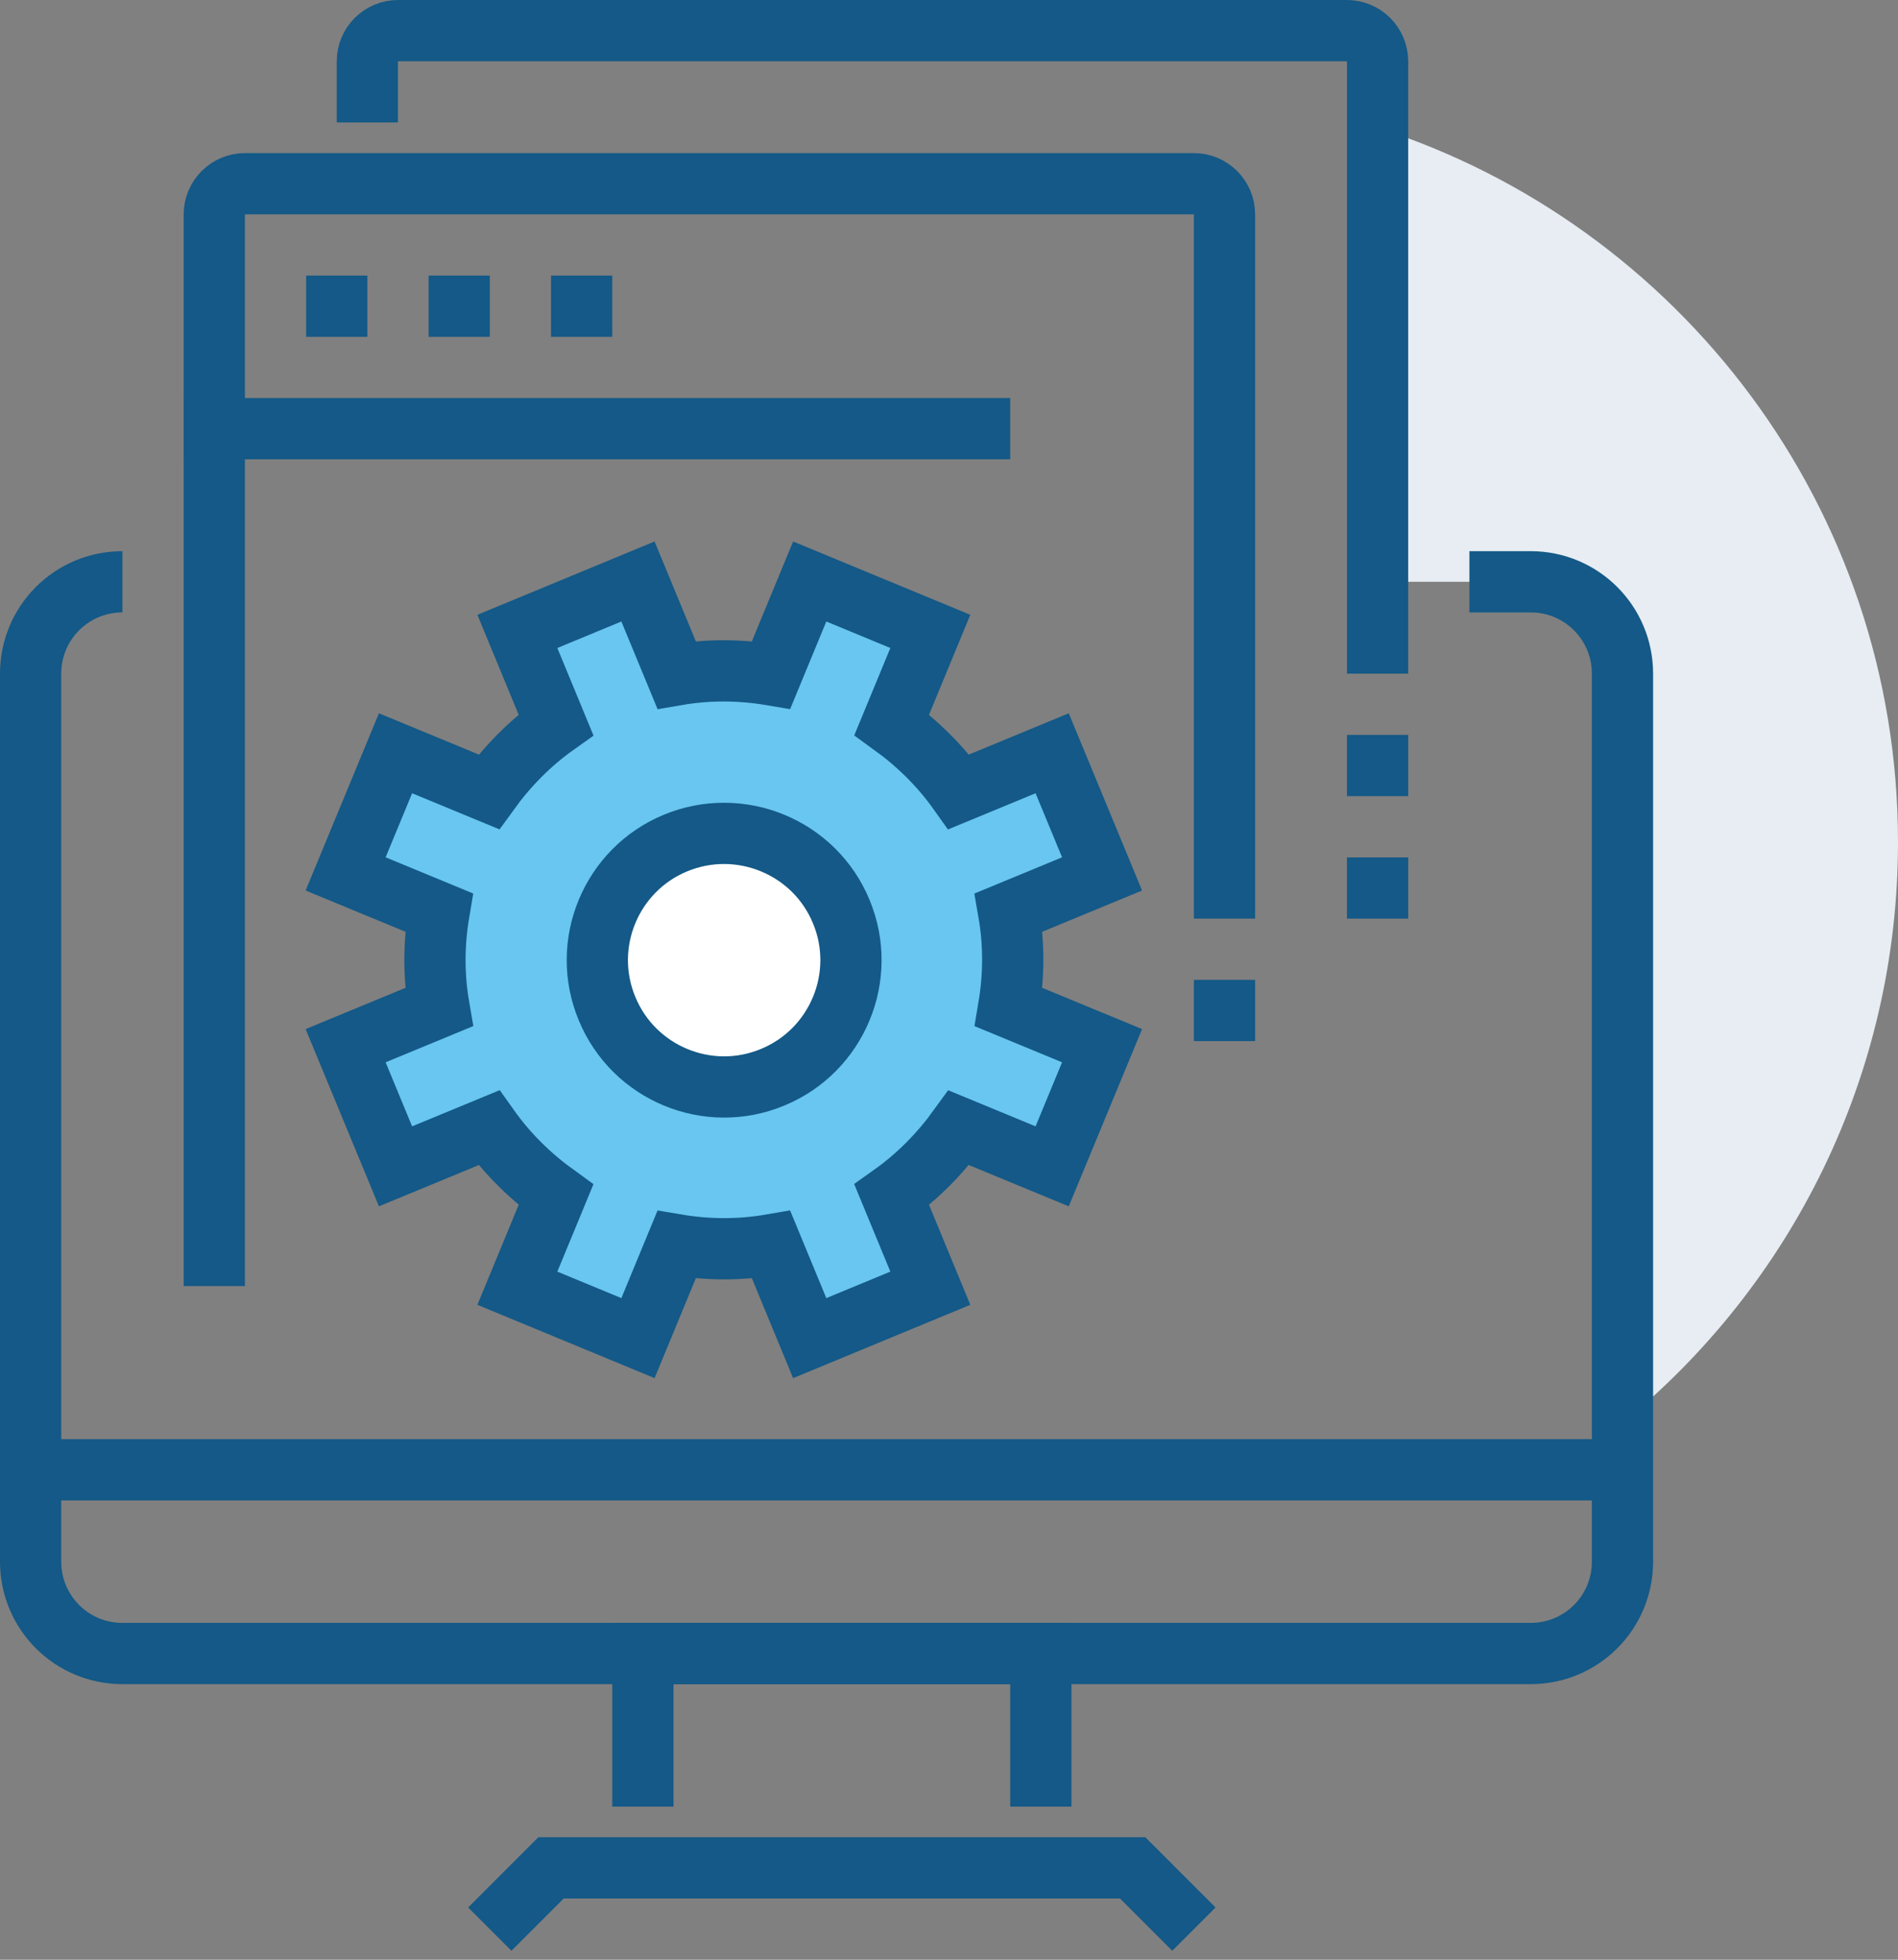
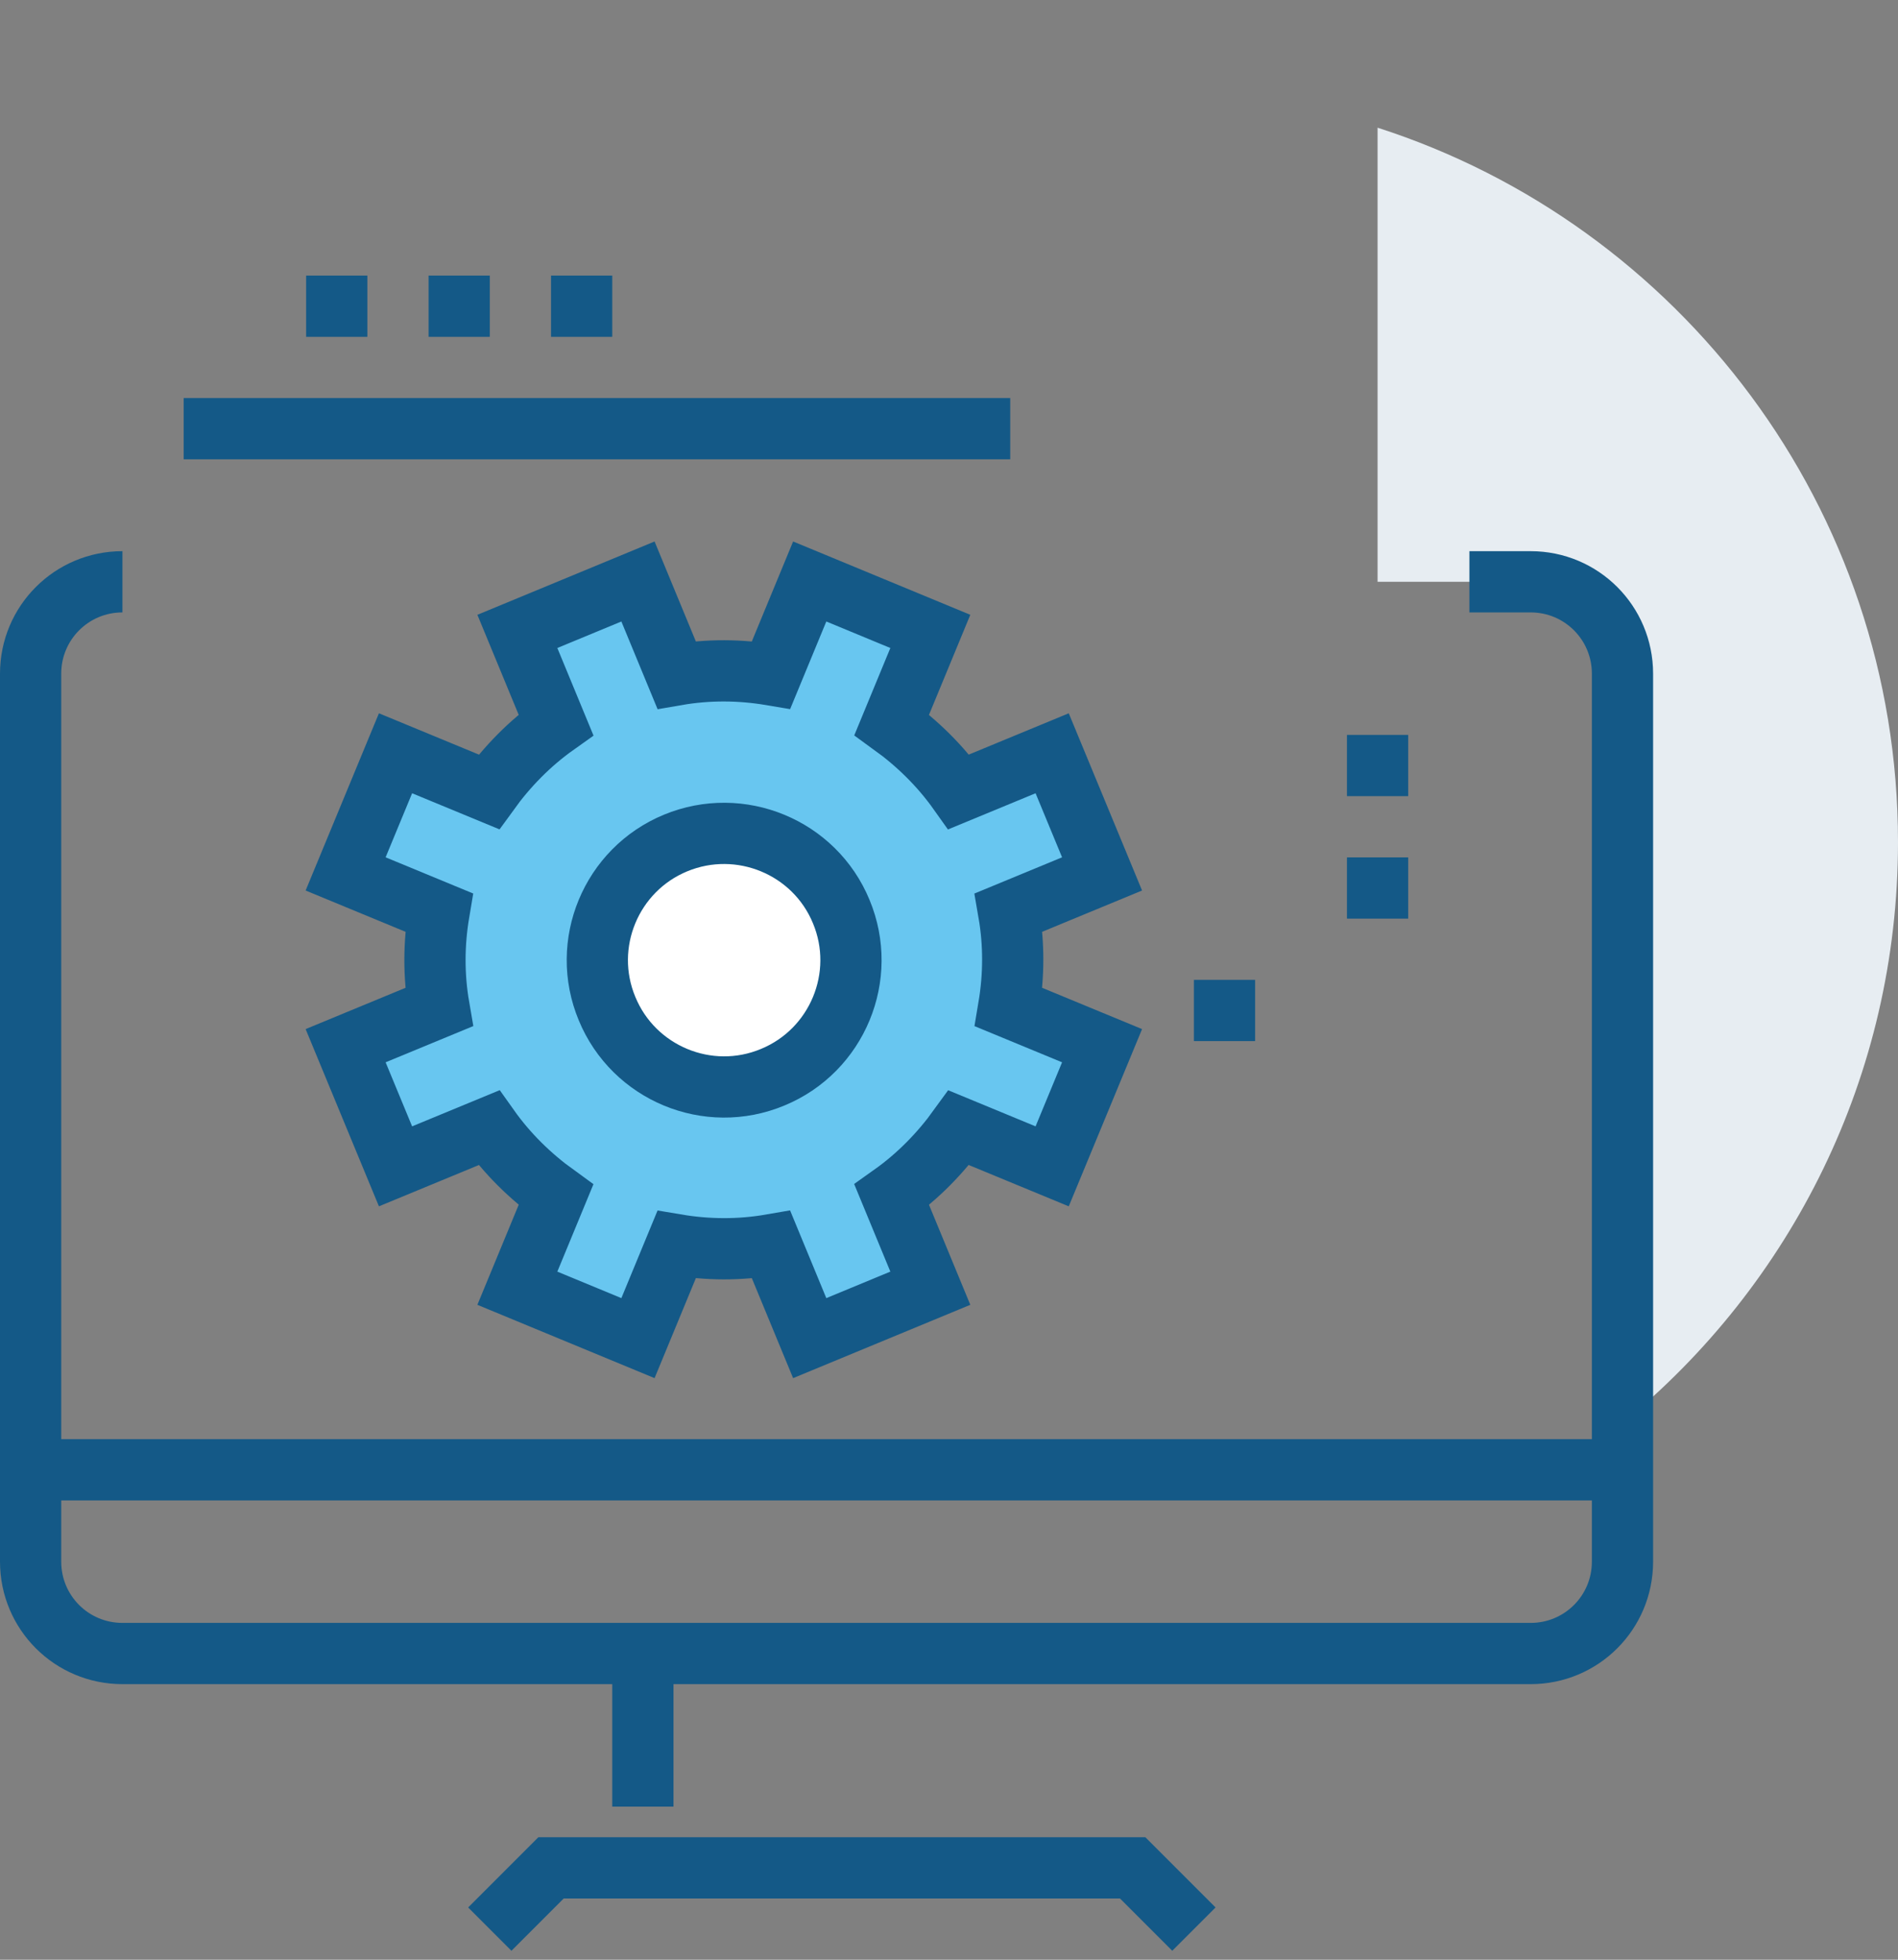
<svg xmlns="http://www.w3.org/2000/svg" width="62" height="64" viewBox="0 0 62 64" fill="none">
  <rect x="0" y="0" width="62" height="64" fill="#808080" stroke="none" />
  <g clip-path="url(#clip0_1147_3660)">
    <path d="M45 4.17V19H50C51.66 19 53 20.34 53 22V46.47C58.49 41.98 62 35.15 62 27.5C62 16.59 54.86 7.34 45 4.17Z" fill="#E7EDF2" />
    <path d="M4 19C2.34 19 1 20.34 1 22V51C1 52.66 2.34 54 4 54H50C51.66 54 53 52.66 53 51V22C53 20.34 51.66 19 50 19H48" stroke="#145987" stroke-width="2" stroke-miterlimit="10" />
-     <path d="M12 4V2C12 1.45 12.45 1 13 1H44C44.55 1 45 1.45 45 2V22" stroke="#145987" stroke-width="2" stroke-miterlimit="10" />
    <path d="M16 63L18 61H37L39 63" stroke="#145987" stroke-width="2" stroke-miterlimit="10" />
-     <path d="M21 59V54H34V59" stroke="#145987" stroke-width="2" stroke-miterlimit="10" />
+     <path d="M21 59V54V59" stroke="#145987" stroke-width="2" stroke-miterlimit="10" />
    <path d="M1 48H53" stroke="#145987" stroke-width="2" stroke-miterlimit="10" />
-     <path d="M7 42V7C7 6.45 7.45 6 8 6H39C39.55 6 40 6.45 40 7V30" stroke="#145987" stroke-width="2" stroke-miterlimit="10" />
    <path d="M6 14H33" stroke="#145987" stroke-width="2" stroke-miterlimit="10" />
    <path d="M10 10H12" stroke="#145987" stroke-width="2" stroke-miterlimit="10" />
    <path d="M14 10H16" stroke="#145987" stroke-width="2" stroke-miterlimit="10" />
    <path d="M18 10H20" stroke="#145987" stroke-width="2" stroke-miterlimit="10" />
    <path d="M40 32V34" stroke="#145987" stroke-width="2" stroke-miterlimit="10" />
    <path d="M45 28V30" stroke="#145987" stroke-width="2" stroke-miterlimit="10" />
    <path d="M45 24V26" stroke="#145987" stroke-width="2" stroke-miterlimit="10" />
    <path d="M36 28.54L34.37 24.6L31.32 25.86C30.71 25 29.96 24.27 29.13 23.67L30.39 20.62L26.45 18.99L25.19 22.04C24.18 21.87 23.14 21.86 22.1 22.04L20.84 18.99L16.9 20.62L18.16 23.67C17.3 24.28 16.57 25.03 15.97 25.86L12.92 24.6L11.29 28.54L14.34 29.8C14.17 30.81 14.16 31.85 14.34 32.89L11.29 34.15L12.92 38.09L15.97 36.83C16.58 37.69 17.33 38.42 18.16 39.02L16.9 42.07L20.84 43.7L22.1 40.65C23.11 40.82 24.15 40.83 25.19 40.65L26.45 43.7L30.39 42.07L29.13 39.02C29.99 38.41 30.72 37.66 31.32 36.83L34.37 38.09L36 34.15L32.95 32.89C33.12 31.88 33.13 30.84 32.95 29.8L36 28.54Z" fill="#68C6F0" stroke="#145987" stroke-width="2" stroke-miterlimit="10" />
    <path d="M27.48 29.77C28.36 31.88 27.35 34.31 25.24 35.18C23.13 36.06 20.7 35.05 19.83 32.94C18.95 30.83 19.96 28.4 22.07 27.53C24.18 26.66 26.61 27.66 27.48 29.77Z" fill="white" stroke="#145987" stroke-width="2" stroke-miterlimit="10" />
  </g>
  <defs>
    <clipPath id="clip0_1147_3660">
      <rect width="62" height="63.71" fill="white" />
    </clipPath>
  </defs>
</svg>